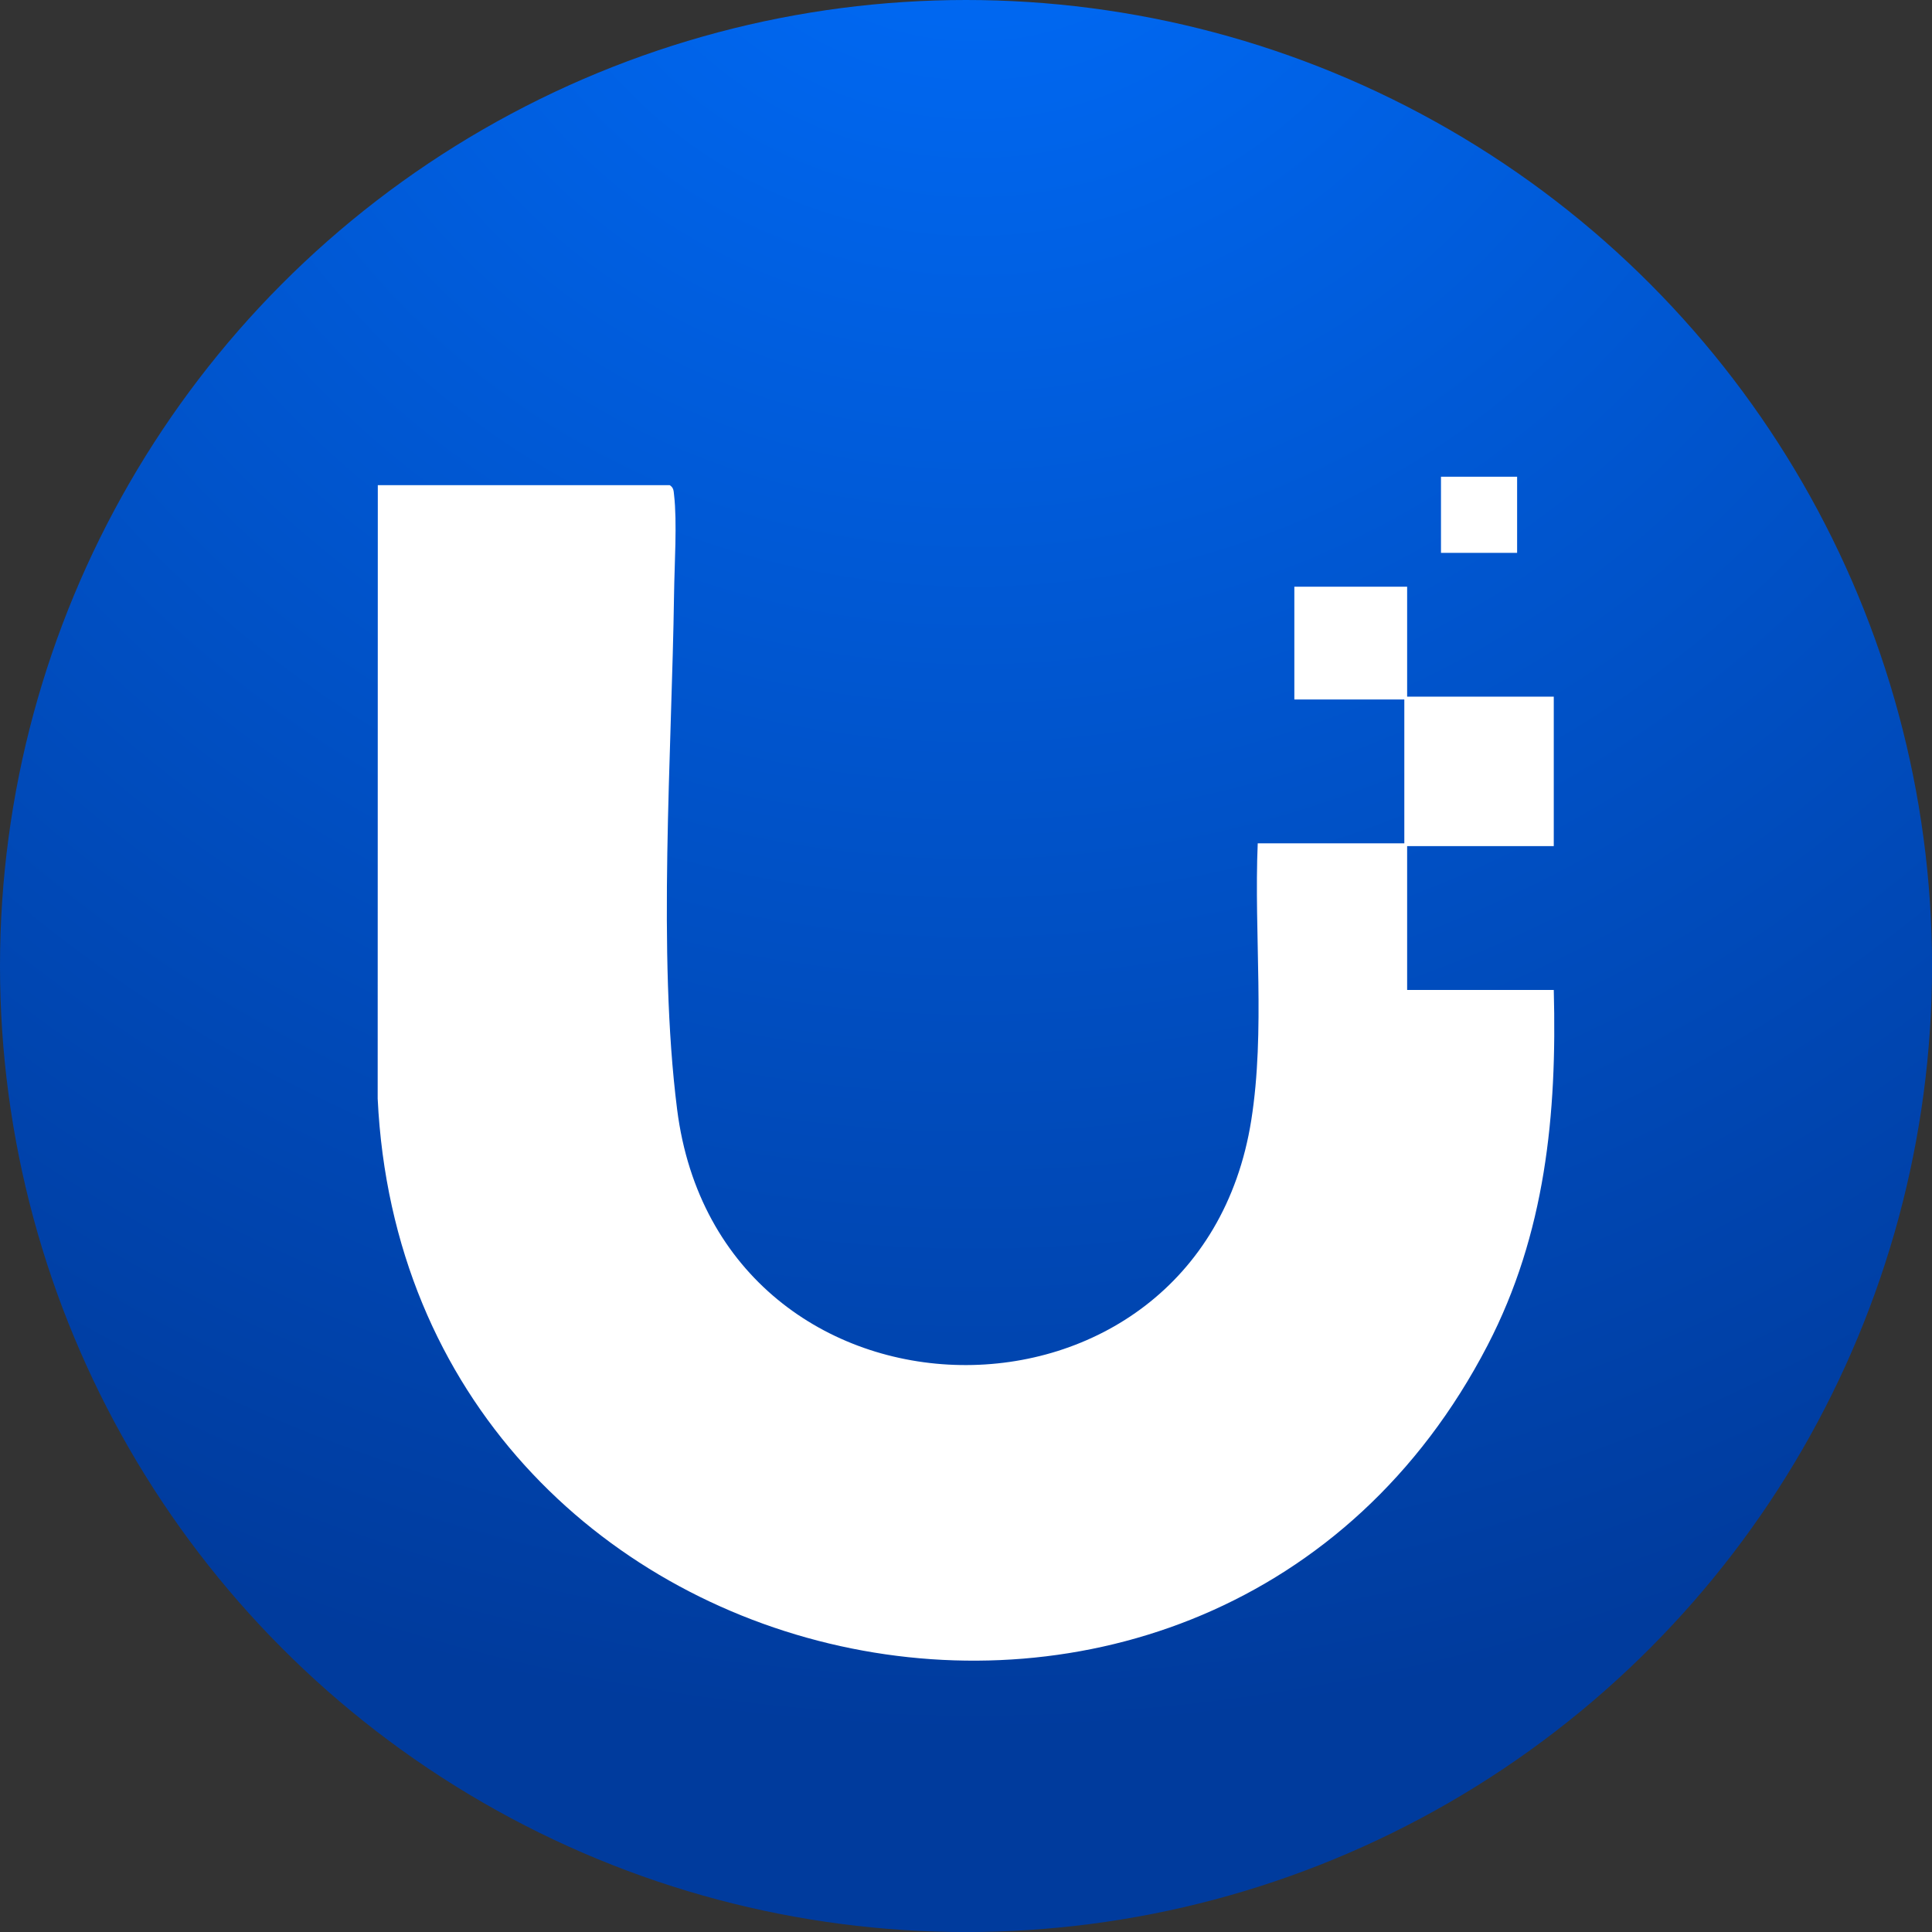
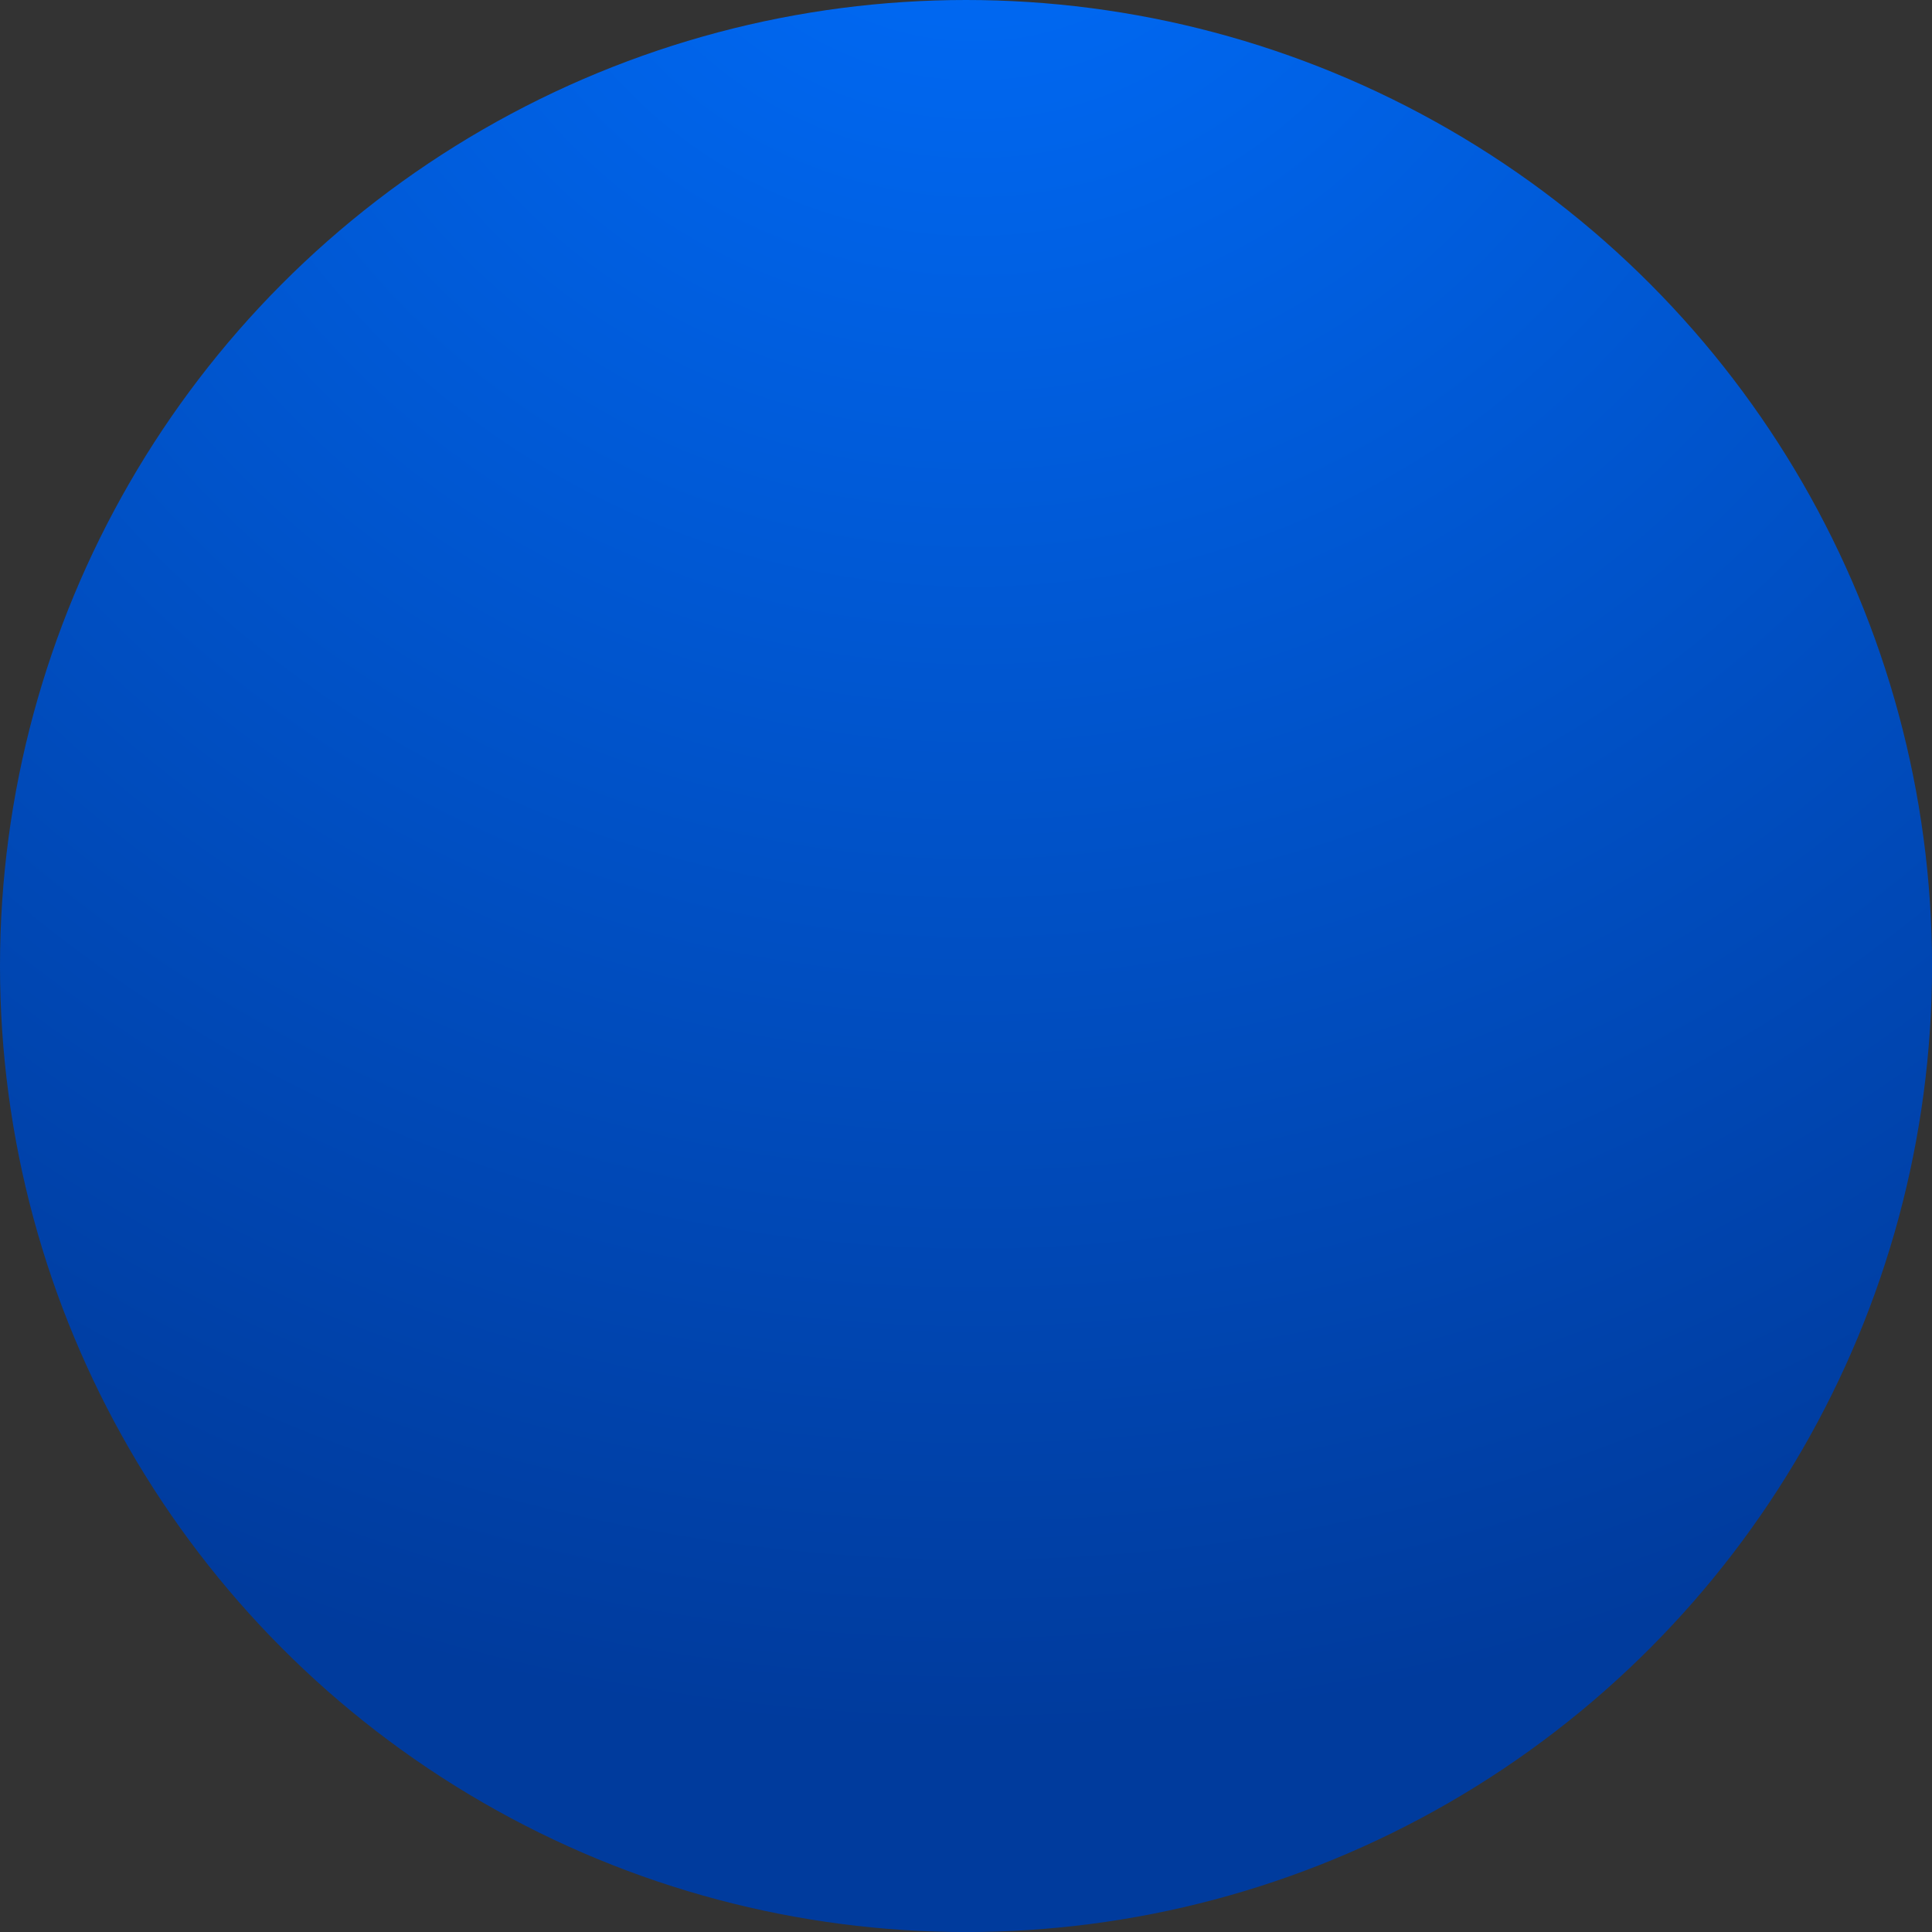
<svg xmlns="http://www.w3.org/2000/svg" id="BACKGROUND" viewBox="0 0 459.57 459.57">
  <rect x="0" y="0" width="459.57" height="459.57" fill="#333333" stroke="none" />
  <defs>
    <style>
      .cls-1 {
        fill: #fff;
      }

      .cls-2 {
        fill: url(#radial-gradient);
      }
    </style>
    <radialGradient id="radial-gradient" cx="231.86" cy="-59.64" fx="231.86" fy="-59.64" r="524.85" gradientUnits="userSpaceOnUse">
      <stop offset="0" stop-color="#006efd" />
      <stop offset=".9" stop-color="#003b9d" />
    </radialGradient>
  </defs>
  <circle class="cls-2" cx="229.79" cy="229.79" r="229.79" />
  <g>
-     <path class="cls-1" d="M299.17,200.6h34.88v-34.21h-26.16v-26.83h26.83v26.16h34.88v35.55h-34.88v34.21h34.88c.79,29.61-1.99,58.01-15.75,84.54-65.39,126.09-257.16,84.24-264.01-58.68l.03-145.93h69.43c.96.59.93,1.34,1.04,2.31.76,6.48.09,16.66,0,23.54-.54,37.99-3.98,85.52.73,122.65,10.14,79.88,124.08,81.38,136.57,2.57,3.38-21.34.62-44.27,1.54-65.88Z" />
-     <rect class="cls-1" x="342.77" y="113.4" width="18.11" height="18.11" />
-   </g>
+     </g>
</svg>